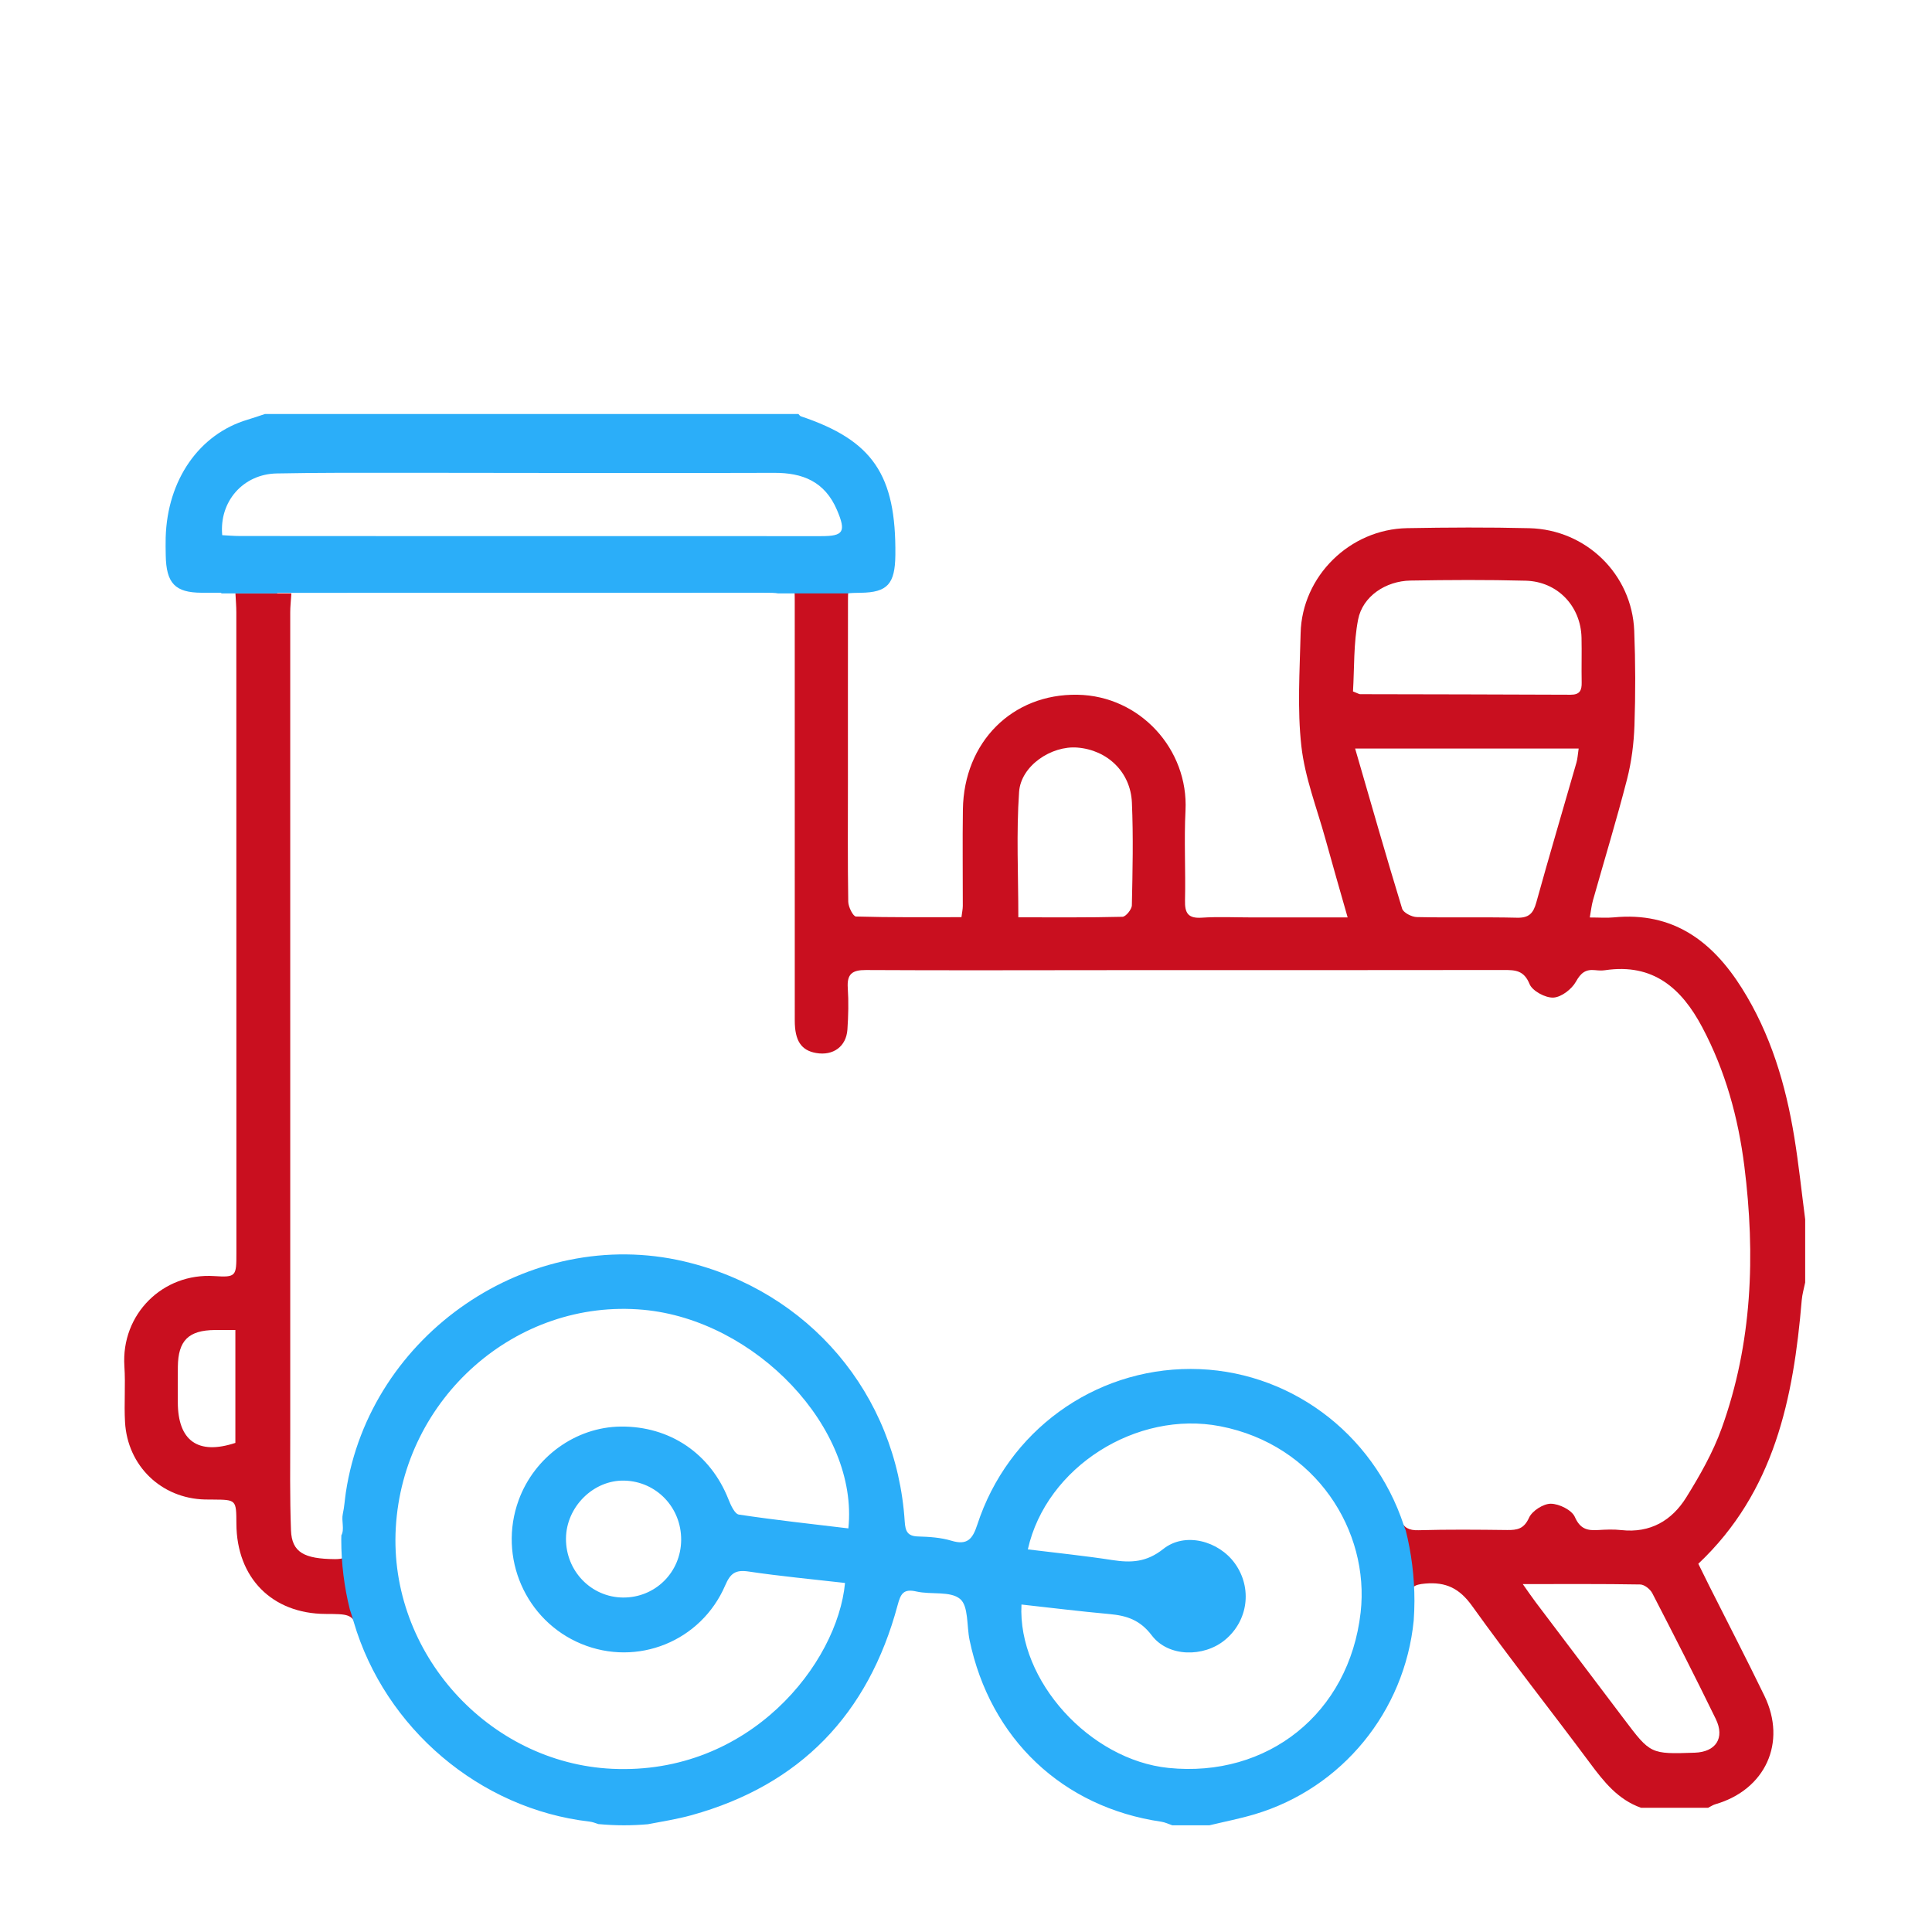
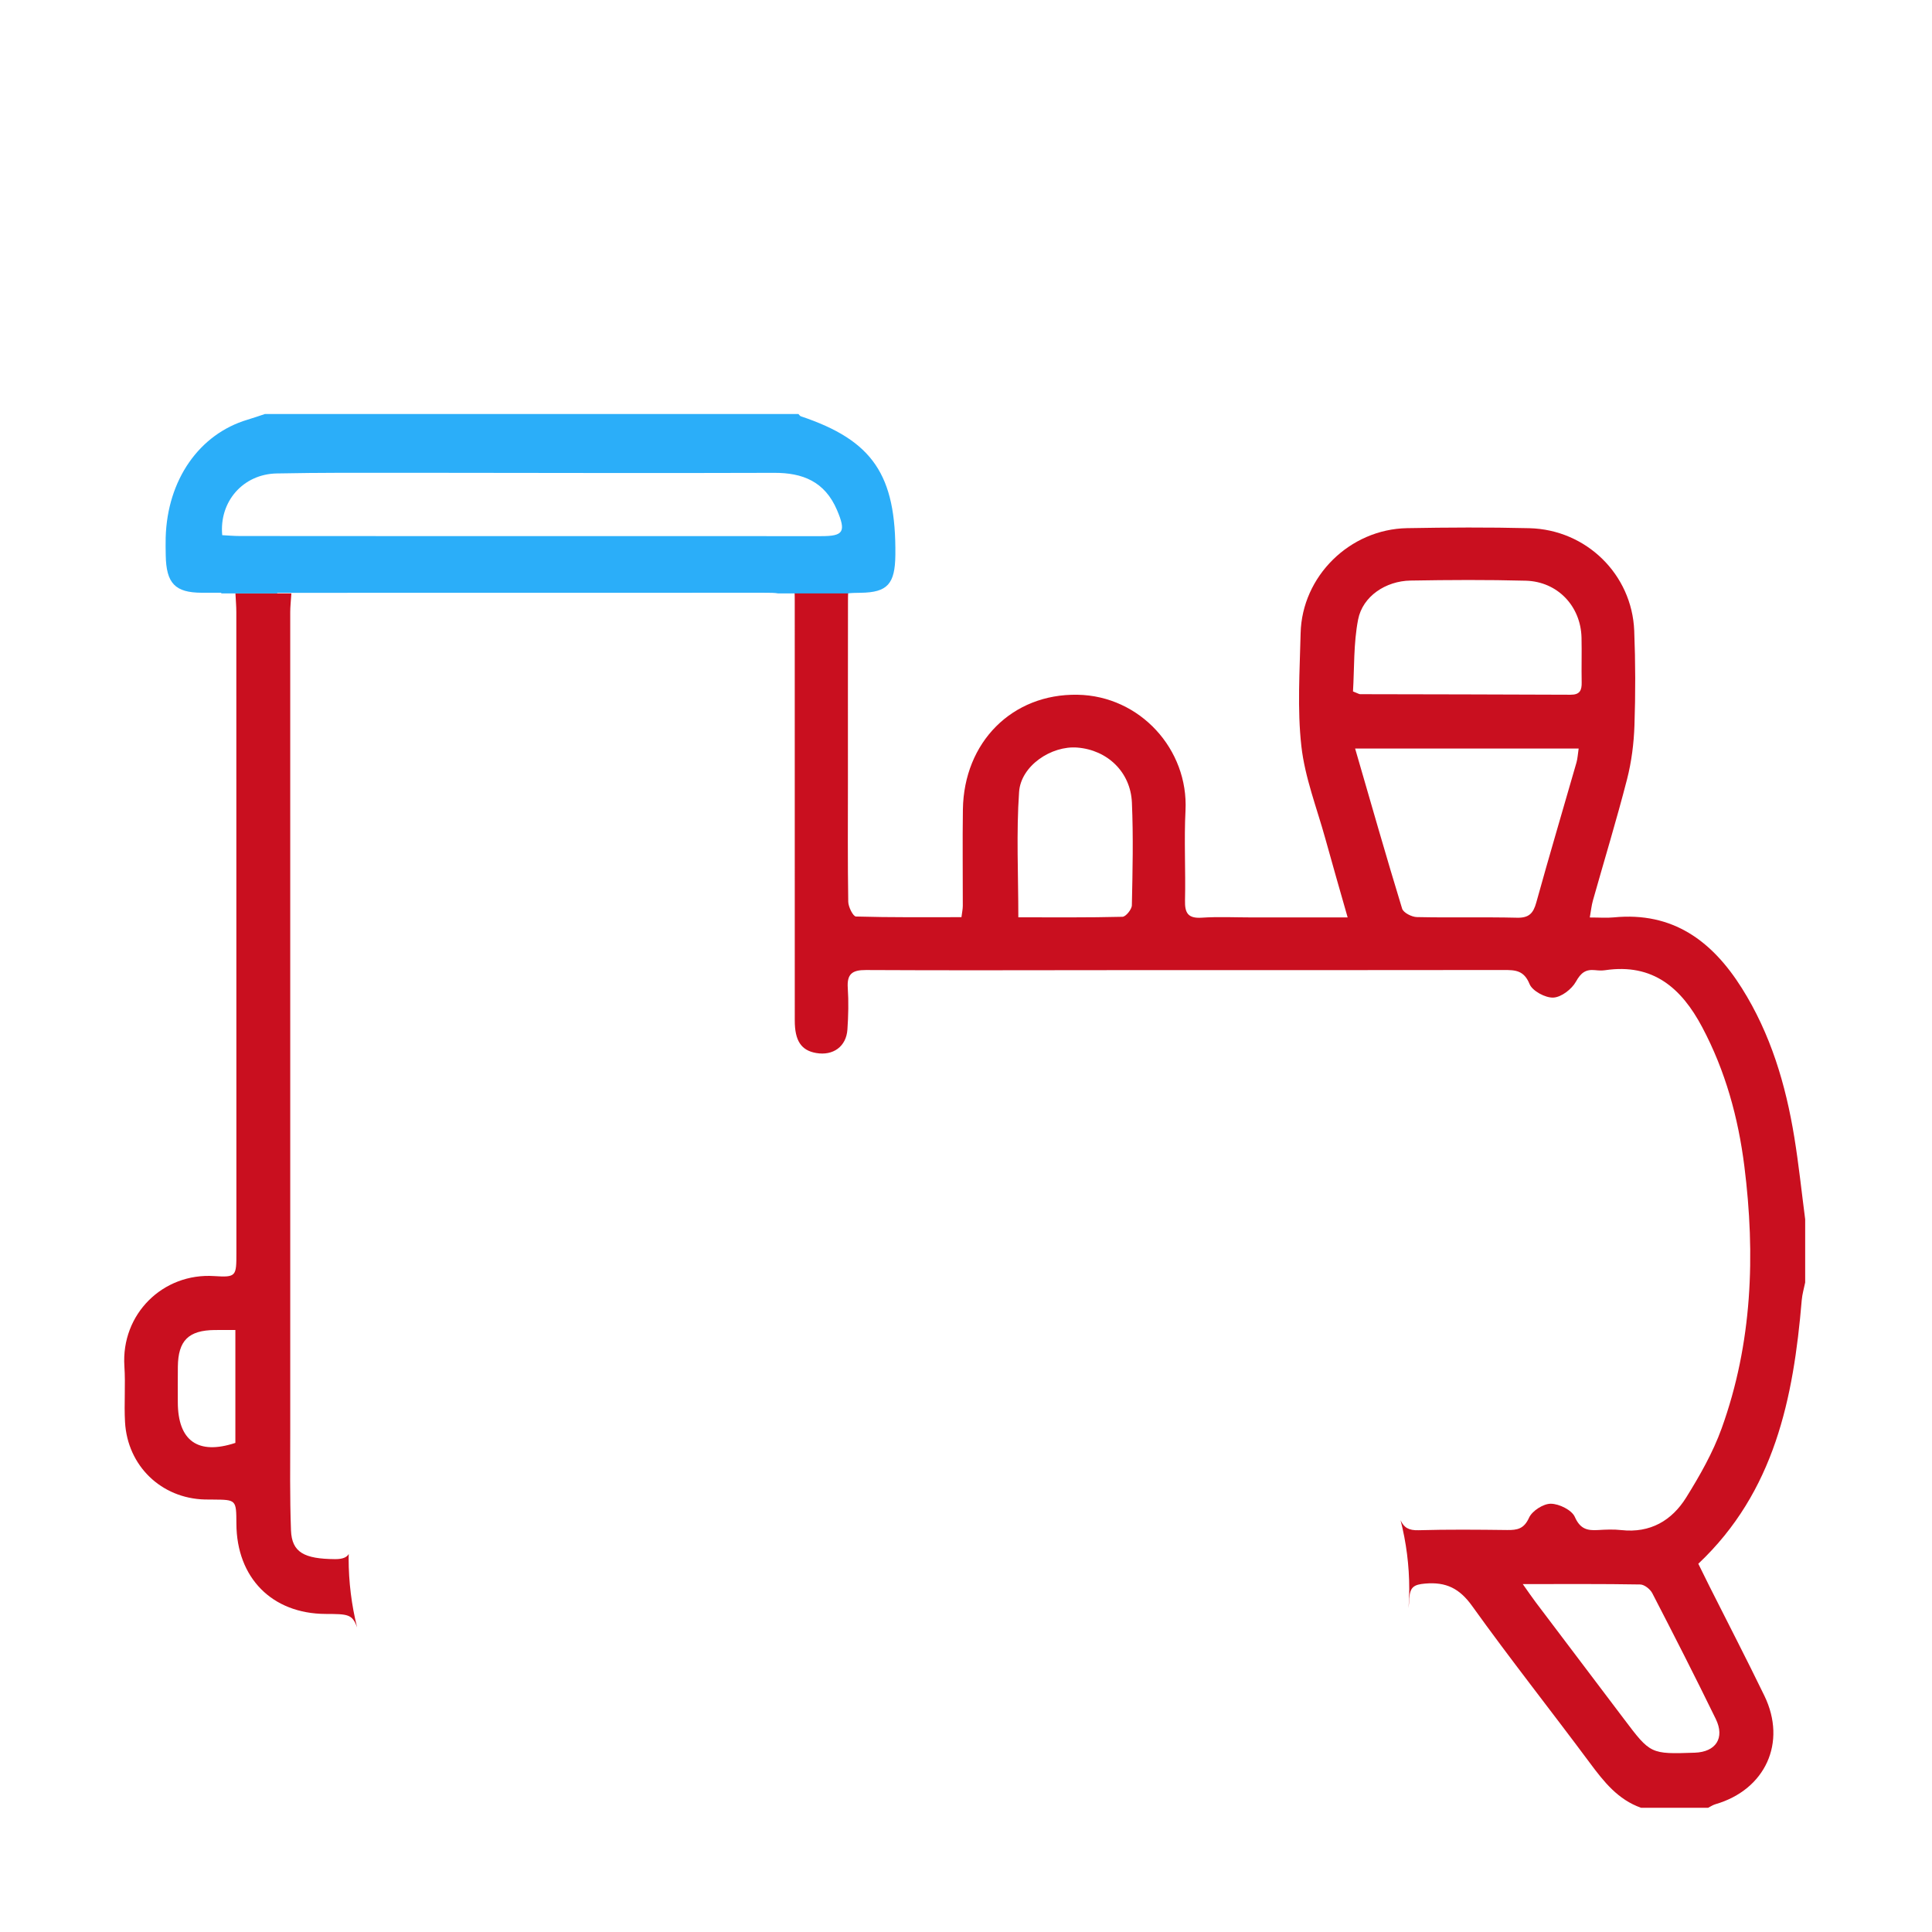
<svg xmlns="http://www.w3.org/2000/svg" width="140px" height="140px" viewBox="0 0 140 140">
  <title>WF/Camp/Activity/Splashtown Express</title>
  <desc>Created with Sketch.</desc>
  <defs />
  <g id="WF/Camp/Activity/Splashtown-Express" stroke="none" stroke-width="1" fill="none" fill-rule="evenodd">
    <g id="Group-19" transform="translate(9, 30)">
      <path d="M8.056,74.558 C5.35,75.452 3.89,74.414 3.885,71.608 C3.883,70.751 3.878,69.893 3.888,69.036 C3.909,67.141 4.663,66.396 6.566,66.378 C7.039,66.373 7.512,66.377 8.056,66.377 L8.056,74.558 Z M16.263,82.914 C16.263,82.812 16.269,82.711 16.271,82.609 C16.138,82.836 15.857,82.986 15.277,82.981 C13.051,82.962 12.146,82.502 12.086,80.889 C11.996,78.483 12.032,76.072 12.032,73.663 C12.028,53.897 12.028,34.132 12.031,14.367 C12.031,13.974 12.076,13.58 12.113,13 L8.061,13 C8.088,13.517 8.125,13.94 8.125,14.36 C8.129,29.837 8.129,45.314 8.13,60.791 C8.13,62.472 8.123,62.575 6.525,62.47 C2.813,62.225 -0.236,65.218 0.014,69.009 C0.103,70.351 -0.016,71.706 0.06,73.049 C0.239,76.229 2.691,78.578 5.841,78.659 C6.044,78.664 6.246,78.663 6.448,78.664 C8.122,78.677 8.122,78.677 8.13,80.415 C8.149,84.341 10.714,86.934 14.594,86.952 C16.211,86.959 16.53,86.962 16.877,87.929 C16.478,86.324 16.263,84.644 16.263,82.914 Z" id="Fill-7" fill="#C90F1F" />
      <path d="M115.332,94.564 C116.007,95.948 115.331,96.956 113.81,97.007 C110.601,97.115 110.603,97.114 108.675,94.56 C106.546,91.742 104.413,88.927 102.285,86.107 C102.026,85.764 101.785,85.407 101.346,84.789 C104.386,84.789 107.123,84.769 109.858,84.817 C110.159,84.823 110.58,85.157 110.731,85.449 C112.294,88.472 113.842,91.504 115.332,94.564 M104.814,20.343 C99.729,20.318 94.644,20.316 89.559,20.303 C89.484,20.302 89.41,20.248 89.043,20.104 C89.145,18.431 89.077,16.621 89.415,14.889 C89.743,13.212 91.41,12.101 93.21,12.07 C95.994,12.022 98.781,12.006 101.564,12.08 C103.867,12.142 105.549,13.923 105.603,16.205 C105.629,17.287 105.592,18.37 105.614,19.451 C105.625,20.023 105.483,20.346 104.814,20.343 M105.236,25.259 C104.266,28.641 103.262,32.013 102.324,35.403 C102.108,36.182 101.796,36.522 100.93,36.501 C98.51,36.444 96.089,36.509 93.669,36.455 C93.297,36.447 92.693,36.137 92.603,35.843 C91.447,32.064 90.364,28.263 89.197,24.242 L105.395,24.242 C105.333,24.655 105.32,24.967 105.236,25.259 M73.019,35.602 C73.012,35.897 72.583,36.428 72.339,36.434 C69.853,36.496 67.365,36.472 64.792,36.472 C64.792,33.356 64.64,30.358 64.847,27.385 C64.979,25.484 67.189,24.021 69.07,24.172 C71.242,24.346 72.926,25.938 73.022,28.159 C73.13,30.636 73.072,33.122 73.019,35.602 M121.024,52.417 C120.401,48.593 119.309,44.92 117.218,41.6 C115.075,38.198 112.228,36.057 107.939,36.477 C107.424,36.527 106.899,36.484 106.202,36.484 C106.292,35.985 106.328,35.611 106.428,35.256 C107.254,32.325 108.145,29.411 108.903,26.463 C109.227,25.2 109.394,23.872 109.439,22.567 C109.517,20.282 109.513,17.988 109.422,15.703 C109.259,11.62 105.944,8.376 101.82,8.275 C98.87,8.203 95.916,8.219 92.966,8.272 C88.808,8.346 85.344,11.761 85.248,15.886 C85.185,18.615 84.999,21.372 85.302,24.069 C85.557,26.347 86.428,28.558 87.045,30.795 C87.552,32.638 88.086,34.474 88.656,36.48 L81.72,36.48 C80.507,36.48 79.29,36.419 78.082,36.499 C77.077,36.565 76.849,36.152 76.87,35.242 C76.922,33.075 76.795,30.901 76.906,28.739 C77.132,24.303 73.608,20.422 69.082,20.344 C64.348,20.261 60.847,23.776 60.775,28.656 C60.74,30.984 60.773,33.313 60.768,35.642 C60.768,35.872 60.715,36.103 60.671,36.462 C58.092,36.462 55.557,36.488 53.025,36.414 C52.82,36.408 52.473,35.719 52.467,35.343 C52.421,32.453 52.443,29.562 52.444,26.672 C52.445,22.336 52.44,17.999 52.448,13.663 C52.45,12.493 52.461,12.185 53.085,12.096 L48.037,12.096 C48.585,12.195 48.589,12.522 48.59,13.604 C48.591,23.72 48.589,33.836 48.592,43.953 C48.592,45.417 49.06,46.116 50.136,46.304 C51.37,46.521 52.324,45.839 52.407,44.601 C52.474,43.601 52.5,42.591 52.433,41.593 C52.366,40.584 52.748,40.286 53.749,40.292 C59.772,40.326 65.795,40.301 71.819,40.3 C81.197,40.298 90.576,40.305 99.955,40.29 C100.8,40.289 101.43,40.308 101.836,41.306 C102.041,41.81 102.982,42.317 103.563,42.289 C104.143,42.261 104.895,41.678 105.199,41.133 C105.556,40.492 105.9,40.23 106.584,40.3 C106.824,40.325 107.074,40.341 107.31,40.305 C110.787,39.789 112.85,41.606 114.35,44.437 C116.029,47.601 116.96,50.994 117.402,54.507 C118.211,60.944 117.982,67.331 115.759,73.5 C115.127,75.253 114.181,76.92 113.19,78.511 C112.15,80.181 110.588,81.108 108.492,80.876 C107.933,80.814 107.359,80.838 106.795,80.873 C106.011,80.922 105.501,80.792 105.118,79.922 C104.897,79.422 103.983,78.97 103.377,78.966 C102.834,78.963 102.023,79.484 101.799,79.982 C101.434,80.791 100.948,80.88 100.214,80.871 C98.072,80.845 95.928,80.825 93.787,80.886 C93.077,80.907 92.737,80.692 92.491,80.163 C92.901,81.76 93.12,83.434 93.12,85.159 C93.12,85.622 93.098,86.081 93.067,86.537 C93.091,86.306 93.11,86.074 93.123,85.84 C93.171,84.995 93.468,84.822 94.27,84.752 C95.785,84.62 96.762,85.1 97.676,86.376 C100.435,90.225 103.379,93.942 106.205,97.744 C107.218,99.108 108.242,100.409 109.921,101 L114.774,101 C114.951,100.912 115.119,100.795 115.306,100.741 C118.927,99.69 120.497,96.271 118.856,92.885 C117.563,90.219 116.199,87.587 114.868,84.939 C114.599,84.404 114.337,83.865 114.066,83.316 C119.596,78.098 120.964,71.307 121.56,64.216 C121.596,63.784 121.724,63.36 121.81,62.933 L121.81,58.355 C121.552,56.375 121.345,54.387 121.024,52.417" id="Fill-13" fill="#C90F1F" />
      <path d="M11.044,4.308 C14.16,4.246 17.277,4.258 20.393,4.259 C29.296,4.261 38.2,4.297 47.103,4.264 C49.149,4.257 50.767,4.879 51.655,6.966 C52.324,8.538 52.125,8.85 50.52,8.851 C41.494,8.854 32.467,8.852 23.441,8.85 C18.421,8.85 13.402,8.848 8.383,8.842 C7.95,8.842 7.517,8.802 7.103,8.781 C6.875,6.334 8.625,4.357 11.044,4.308 M5.594,12.952 C6.032,12.954 6.47,12.952 7.031,12.952 C7.032,12.969 7.033,12.983 7.034,13 L11.09,13 C11.091,12.986 11.092,12.973 11.093,12.959 C12.188,12.959 13.155,12.959 14.121,12.958 C24.856,12.956 35.591,12.953 46.325,12.953 C46.809,12.953 47.145,12.954 47.382,13 L52.44,13 C52.664,12.966 52.965,12.96 53.374,12.955 C55.304,12.928 55.859,12.323 55.881,10.219 C55.943,4.408 54.241,1.912 49.035,0.167 C48.966,0.144 48.915,0.057 48.856,0 L10.2,0 C9.781,0.137 9.366,0.285 8.944,0.41 C5.435,1.454 3.126,4.769 3.006,8.946 C2.994,9.379 3.002,9.813 3.01,10.246 C3.045,12.267 3.69,12.941 5.594,12.952" id="Fill-1" fill="#2BAEF9" />
-       <path d="M89.597,86.844 C88.768,94.158 82.847,98.845 75.668,98.11 C69.983,97.528 64.736,91.795 65.019,86.27 C67.149,86.505 69.27,86.768 71.397,86.961 C72.639,87.074 73.607,87.38 74.462,88.508 C75.66,90.089 78.229,90.105 79.764,88.839 C81.448,87.451 81.759,85.073 80.491,83.299 C79.312,81.652 76.866,80.994 75.298,82.243 C74.087,83.207 72.963,83.258 71.604,83.048 C69.6,82.738 67.581,82.534 65.481,82.274 C66.816,76.306 73.361,72.177 79.422,73.351 C86.352,74.693 90.267,80.935 89.597,86.844 M40.36,81.596 C40.341,83.94 38.474,85.784 36.143,85.763 C33.837,85.743 31.997,83.839 32.013,81.489 C32.029,79.192 34.006,77.232 36.248,77.291 C38.572,77.352 40.379,79.245 40.36,81.596 M52.476,80.753 C49.83,80.434 47.178,80.15 44.543,79.752 C44.238,79.706 43.95,79.061 43.784,78.64 C42.477,75.331 39.541,73.336 35.975,73.375 C32.724,73.41 29.729,75.571 28.583,78.709 C27.072,82.845 29.082,87.451 33.129,89.123 C37.178,90.796 41.806,88.949 43.556,84.872 C43.931,83.998 44.31,83.738 45.244,83.878 C47.531,84.22 49.837,84.432 52.233,84.707 C51.695,90.518 45.335,98.649 35.351,98.174 C26.403,97.748 19.163,89.771 19.68,80.712 C20.217,71.303 28.415,64.079 37.608,64.911 C45.768,65.651 53.231,73.509 52.476,80.753 M92.862,80.884 C92.815,80.78 92.77,80.669 92.728,80.541 C90.504,73.756 84.271,69.204 77.287,69.199 C70.262,69.193 64.03,73.703 61.82,80.48 C61.474,81.542 61.085,81.992 59.938,81.645 C59.17,81.413 58.332,81.362 57.523,81.338 C56.76,81.316 56.605,80.957 56.56,80.262 C55.968,71.018 49.605,63.526 40.579,61.407 C29.366,58.774 17.805,66.66 16.064,78.131 C15.984,78.659 15.954,79.197 15.839,79.717 C15.734,80.191 15.975,80.845 15.737,81.252 C15.735,81.356 15.729,81.457 15.729,81.561 C15.729,83.306 15.945,85.001 16.348,86.62 C16.433,86.859 16.521,87.155 16.63,87.527 C18.895,95.25 25.781,101.081 33.702,101.997 C33.925,102.022 34.142,102.103 34.359,102.18 C34.969,102.235 35.586,102.268 36.21,102.268 C36.794,102.268 37.371,102.241 37.942,102.192 C39.005,101.989 40.078,101.821 41.118,101.533 C48.97,99.355 53.924,94.232 56.045,86.315 C56.268,85.48 56.471,85.111 57.409,85.326 C58.471,85.569 59.863,85.273 60.573,85.868 C61.191,86.386 61.045,87.822 61.259,88.847 C62.753,96 68,100.965 75.149,102.008 C75.422,102.048 75.683,102.179 75.949,102.268 L78.639,102.268 C79.736,102.004 80.847,101.789 81.926,101.467 C88.254,99.577 92.792,94.019 93.443,87.425 C93.474,86.957 93.496,86.487 93.496,86.011 C93.496,84.241 93.275,82.524 92.862,80.884" id="Fill-4" fill="#2BAEF9" />
    </g>
  </g>
</svg>